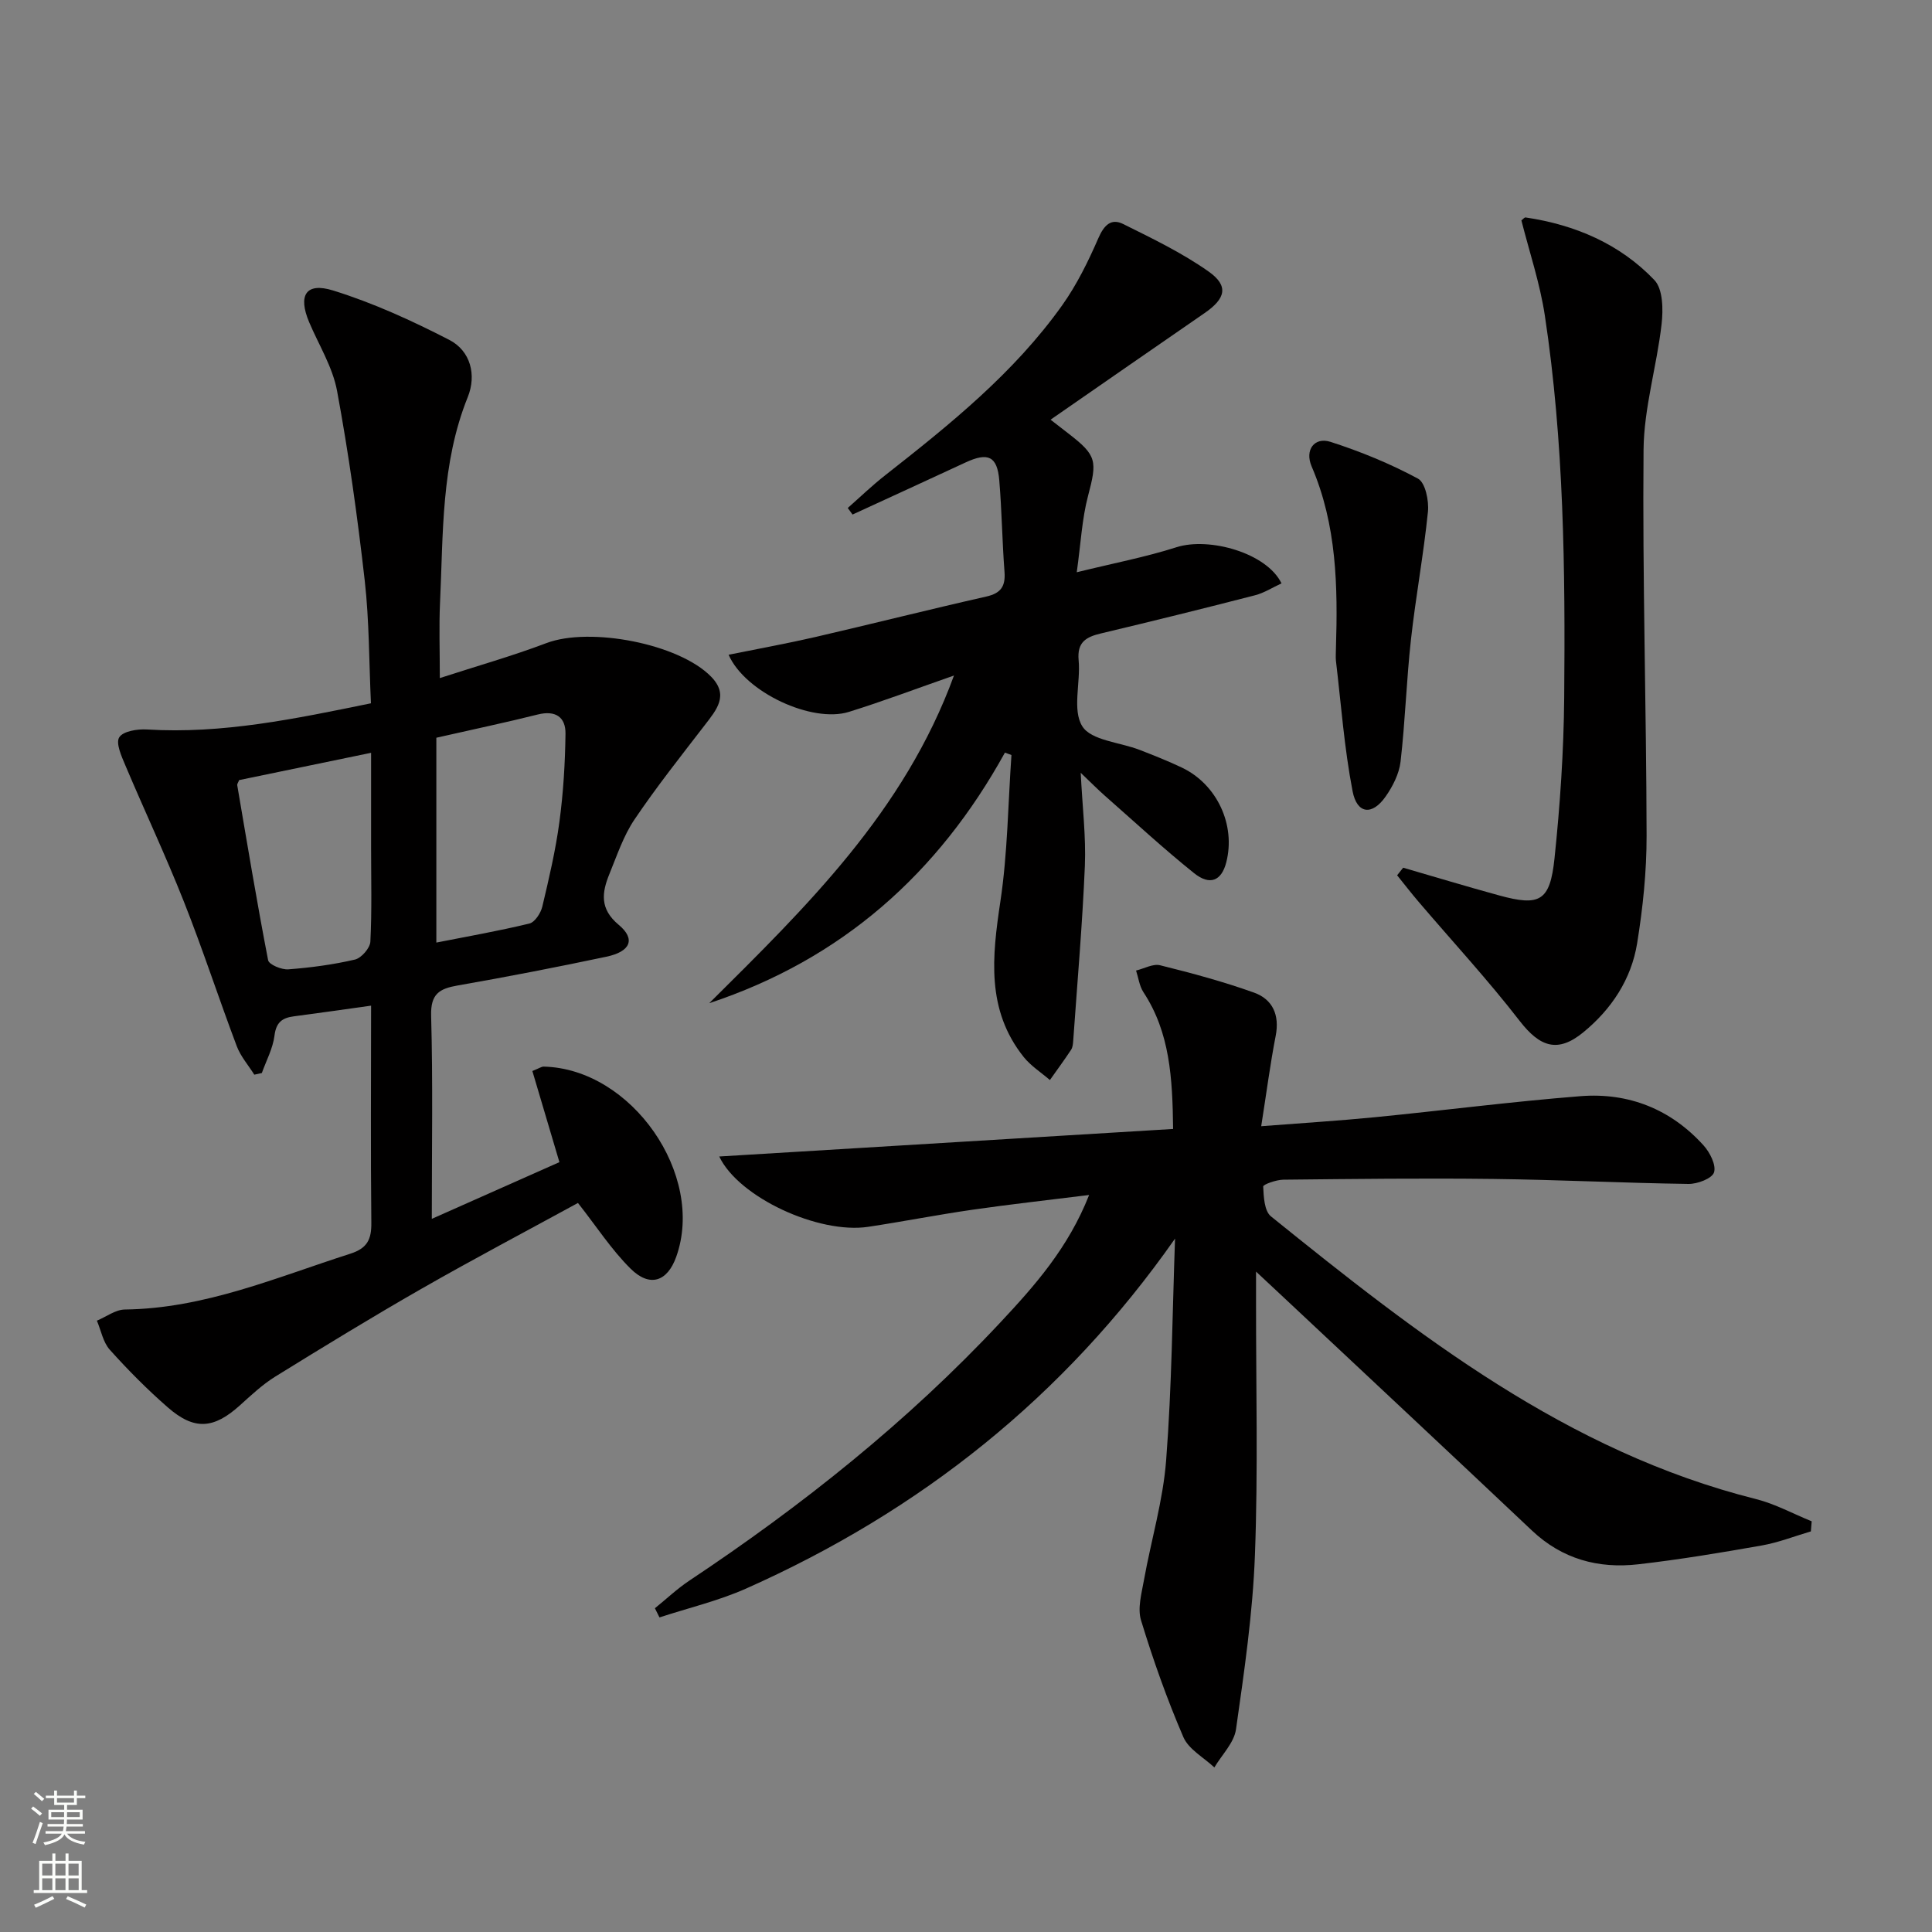
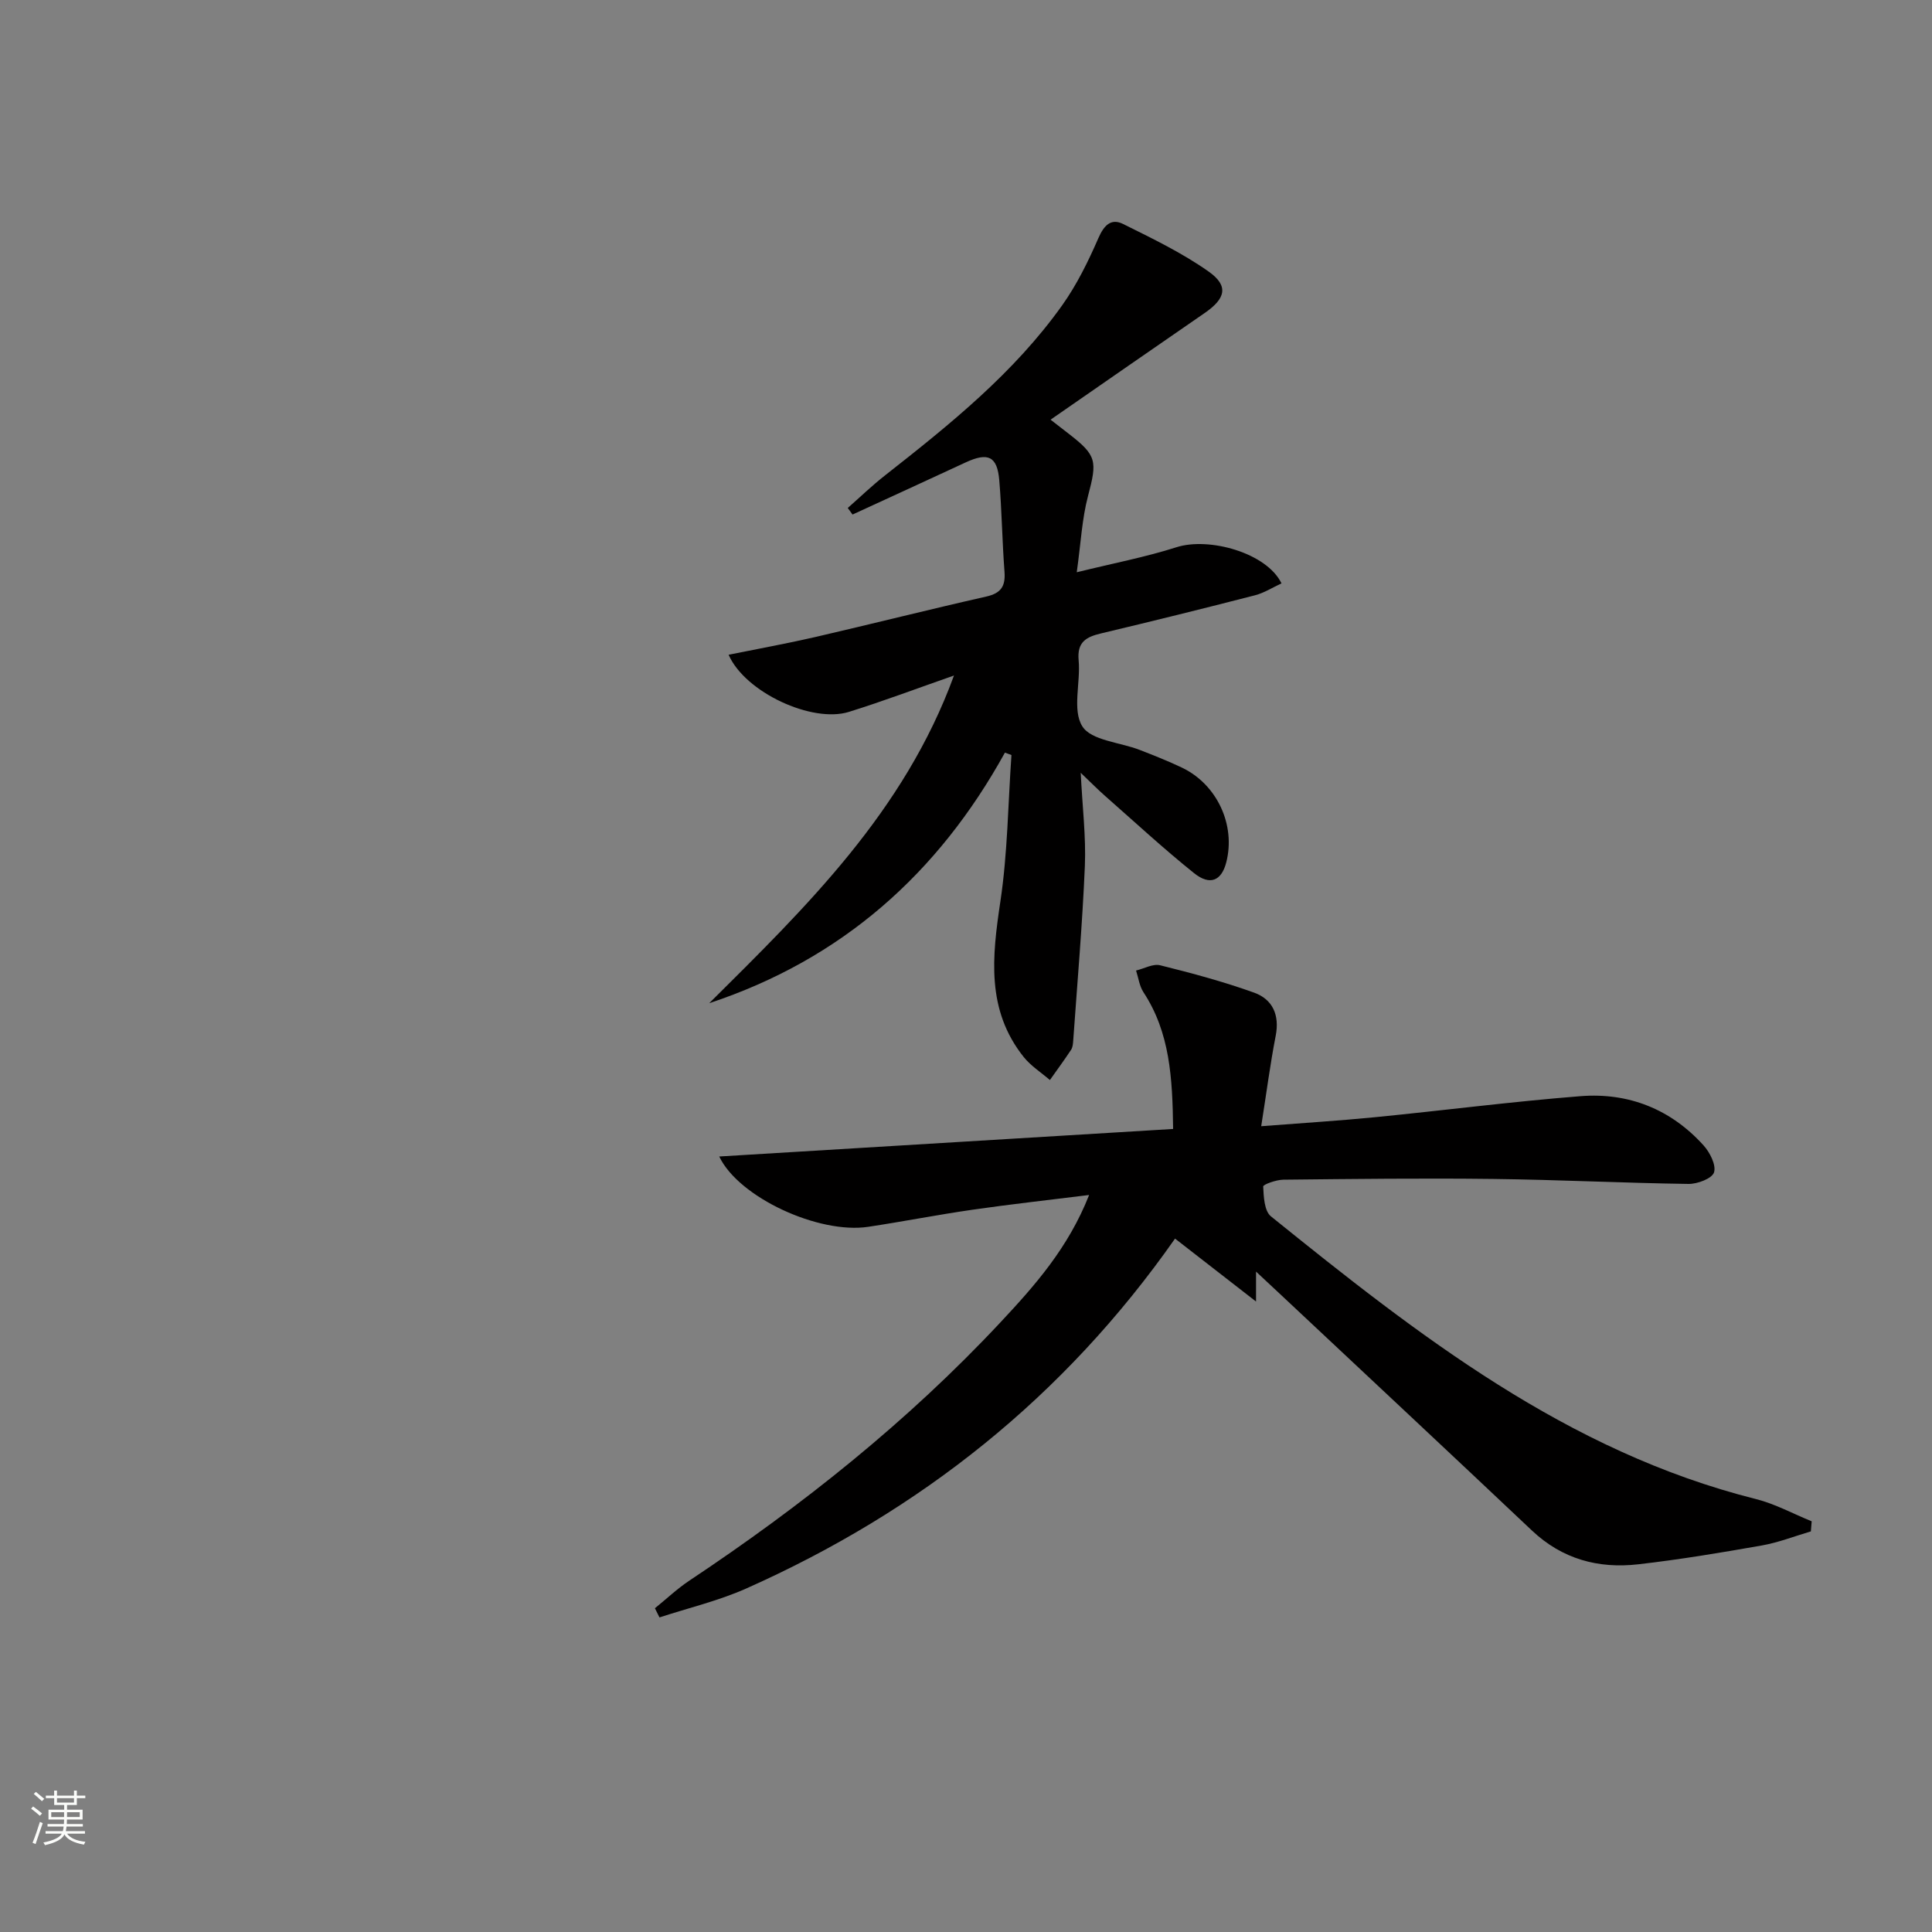
<svg xmlns="http://www.w3.org/2000/svg" enable-background="new 0 0 400 400" viewBox="0 0 400 400">
  <rect x="0" y="0" width="400" height="400" fill="#808080" stroke="none" />
  <g fill="#010000">
-     <path d="m243.28 256.44c-22.99 32.8-52.79 56.42-88.8 72.45-5.73 2.55-11.94 4.01-17.94 5.98-.32-.63-.63-1.26-.95-1.9 2.37-1.91 4.6-4.03 7.12-5.71 23.36-15.54 45.2-32.93 64.4-53.46 7.13-7.62 14.08-15.46 18.38-26.39-8.59 1.07-16.38 1.93-24.14 3.05-7.22 1.04-14.38 2.45-21.6 3.54-10.23 1.54-26.8-6.07-30.84-14.56 31.38-1.9 62.52-3.79 93.97-5.7-.13-10.61-.66-19.96-6.14-28.31-.84-1.28-1.04-2.99-1.53-4.49 1.67-.4 3.51-1.46 4.99-1.09 6.56 1.63 13.11 3.39 19.46 5.67 3.82 1.38 5.3 4.62 4.46 8.93-1.14 5.84-1.9 11.76-3 18.72 8.21-.64 15.88-1.11 23.52-1.86 14.21-1.4 28.38-3.24 42.6-4.36 9.95-.78 18.69 2.69 25.47 10.2 1.31 1.45 2.64 4.08 2.16 5.58-.41 1.27-3.44 2.42-5.29 2.39-13.47-.19-26.93-.87-40.4-1.03-14.49-.18-28.99 0-43.48.15-1.47.02-4.19.99-4.17 1.41.1 2.12.23 5.07 1.6 6.18 30.48 24.6 61.28 48.7 100.4 58.53 3.99 1 7.71 3.05 11.56 4.61-.06.7-.11 1.39-.17 2.09-3.38.99-6.69 2.3-10.14 2.91-8.5 1.5-17.02 2.92-25.59 3.9-8.26.95-15.76-1.07-22.03-7-16.94-16.01-33.97-31.91-50.97-47.86-1.69-1.59-3.39-3.17-6.14-5.74v6.2c-.02 17.49.43 35-.23 52.47-.45 12.07-2.21 24.12-3.92 36.1-.4 2.79-2.93 5.27-4.48 7.89-2.2-2.07-5.32-3.74-6.42-6.29-3.39-7.86-6.26-15.98-8.76-24.17-.76-2.48.11-5.57.6-8.31 1.49-8.3 3.97-16.51 4.6-24.87 1.18-15.24 1.29-30.56 1.84-45.85z" />
-     <path d="m76.83 208.21c-5.84.81-10.9 1.55-15.98 2.21-2.41.31-3.68 1.23-4.02 3.99-.33 2.65-1.7 5.17-2.62 7.75-.52.11-1.04.22-1.56.34-1.23-1.96-2.83-3.78-3.63-5.9-3.75-9.94-7.04-20.06-10.95-29.93-3.77-9.52-8.14-18.8-12.13-28.24-.79-1.86-2.01-4.58-1.25-5.78.8-1.27 3.76-1.74 5.72-1.62 15.63.96 30.73-2.21 46.39-5.42-.4-8.52-.34-16.99-1.28-25.35-1.49-13.15-3.32-26.29-5.73-39.3-.91-4.96-3.79-9.54-5.79-14.27-2.33-5.54-.69-8.3 4.96-6.55 8.28 2.57 16.31 6.24 24.04 10.22 4.45 2.29 5.68 7.29 3.85 11.84-5.57 13.8-5.07 28.31-5.75 42.7-.22 4.81-.04 9.63-.04 15.49 7.75-2.52 15.02-4.57 22.06-7.24 8.99-3.41 27.46.1 34.13 6.97 3.72 3.83 1.1 6.84-1.32 9.99-4.96 6.44-10.02 12.82-14.56 19.55-2.29 3.39-3.63 7.45-5.2 11.29-1.56 3.83-2.05 7.21 1.92 10.52 3.56 2.96 2.47 5.55-2.56 6.61-10.22 2.16-20.47 4.15-30.76 5.95-3.79.66-5.63 1.73-5.51 6.24.38 13.64.14 27.29.14 42.08 9.29-4.13 17.91-7.96 26.42-11.74-1.99-6.7-3.8-12.79-5.6-18.87 1.45-.58 1.9-.92 2.34-.91 18.19.42 33.5 22.4 27.45 39.37-1.84 5.16-5.48 6.41-9.47 2.45-3.95-3.92-7.04-8.71-10.88-13.59-10.53 5.75-21.53 11.55-32.32 17.72-10.24 5.86-20.31 12.02-30.35 18.23-2.66 1.65-5 3.86-7.34 5.97-5.4 4.86-9.41 5.2-14.89.42-4.26-3.71-8.26-7.75-12.03-11.95-1.39-1.55-1.81-3.99-2.67-6.02 1.93-.8 3.84-2.28 5.78-2.31 16.5-.2 31.38-6.65 46.68-11.55 3.53-1.13 4.41-2.97 4.36-6.47-.16-14.77-.05-29.58-.05-44.89zm13.51-55.47v42.41c6.36-1.26 12.86-2.39 19.26-3.94 1.14-.28 2.36-2.16 2.68-3.51 1.38-5.8 2.75-11.64 3.54-17.54.81-6.03 1.18-12.15 1.26-18.24.05-3.46-2.07-4.91-5.74-3.99-6.58 1.65-13.22 3.04-21 4.81zm-40.83 8.77c-.18.47-.44.8-.39 1.07 2.06 12.09 4.06 24.18 6.39 36.22.18.91 2.79 2 4.19 1.89 4.62-.35 9.27-.97 13.78-2.02 1.33-.31 3.13-2.37 3.2-3.71.33-6.48.15-12.99.15-19.48 0-6.41 0-12.83 0-19.62-9.64 1.99-18.52 3.83-27.32 5.65z" />
+     <path d="m243.28 256.44c-22.99 32.8-52.79 56.42-88.8 72.45-5.73 2.55-11.94 4.01-17.94 5.98-.32-.63-.63-1.26-.95-1.9 2.37-1.91 4.6-4.03 7.12-5.71 23.36-15.54 45.2-32.93 64.4-53.46 7.13-7.62 14.08-15.46 18.38-26.39-8.59 1.07-16.38 1.93-24.14 3.05-7.22 1.04-14.38 2.45-21.6 3.54-10.23 1.54-26.8-6.07-30.84-14.56 31.38-1.9 62.52-3.79 93.97-5.7-.13-10.61-.66-19.96-6.14-28.31-.84-1.28-1.04-2.99-1.53-4.49 1.67-.4 3.51-1.46 4.99-1.09 6.56 1.63 13.11 3.39 19.46 5.67 3.82 1.38 5.3 4.62 4.46 8.93-1.14 5.84-1.9 11.76-3 18.72 8.21-.64 15.88-1.11 23.52-1.86 14.21-1.4 28.38-3.24 42.6-4.36 9.95-.78 18.69 2.69 25.47 10.2 1.31 1.45 2.64 4.08 2.16 5.58-.41 1.27-3.44 2.42-5.29 2.39-13.47-.19-26.93-.87-40.4-1.03-14.49-.18-28.99 0-43.48.15-1.47.02-4.19.99-4.17 1.41.1 2.12.23 5.07 1.6 6.18 30.48 24.6 61.28 48.7 100.4 58.53 3.99 1 7.71 3.05 11.56 4.61-.06.7-.11 1.39-.17 2.09-3.38.99-6.69 2.3-10.14 2.91-8.5 1.5-17.02 2.92-25.59 3.9-8.26.95-15.76-1.07-22.03-7-16.94-16.01-33.97-31.91-50.97-47.86-1.69-1.59-3.39-3.17-6.14-5.74v6.2z" />
    <path d="m208.06 155.82c-13.81 25.03-33.77 42.79-61.22 51.88 20.05-19.92 40.35-39.59 50.67-67.84-7.82 2.73-14.72 5.34-21.76 7.53-7.6 2.37-21.48-4.03-24.9-11.83 6.11-1.24 12.08-2.32 17.99-3.68 11.8-2.73 23.55-5.7 35.36-8.37 3.07-.69 4-2.16 3.77-5.15-.48-6.29-.55-12.62-1.08-18.91-.42-5.01-2.33-5.87-7.01-3.69-7.78 3.62-15.58 7.18-23.37 10.77-.33-.45-.66-.91-.99-1.36 2.58-2.27 5.06-4.67 7.76-6.78 13.38-10.5 26.64-21.16 36.61-35.15 3.04-4.27 5.41-9.1 7.51-13.92 1.17-2.69 2.63-4.19 5.14-2.94 6.06 3.01 12.23 5.98 17.72 9.86 4.18 2.96 3.49 5.58-.85 8.57-10.51 7.24-20.99 14.52-31.9 22.08 1.72 1.33 2.73 2.12 3.74 2.9 5.86 4.52 5.93 5.65 4.01 12.91-1.25 4.73-1.48 9.72-2.33 15.78 7.63-1.88 14.26-3.14 20.64-5.18 6.79-2.17 18.72 1.19 21.75 7.48-1.83.84-3.58 1.98-5.5 2.47-10.6 2.73-21.22 5.36-31.86 7.89-3.08.73-4.99 1.78-4.64 5.56.43 4.63-1.36 10.29.76 13.67 1.84 2.95 7.79 3.3 11.88 4.89 2.94 1.14 5.89 2.31 8.73 3.66 7.3 3.48 11.19 11.9 9.19 19.64-.98 3.79-3.36 4.87-6.68 2.2-6.35-5.09-12.34-10.64-18.46-16.02-1.44-1.27-2.79-2.64-4.99-4.74.35 7.14 1.11 13.23.86 19.27-.51 12.07-1.56 24.11-2.41 36.16-.05.66-.1 1.41-.45 1.93-1.4 2.12-2.91 4.17-4.38 6.25-1.82-1.57-3.93-2.91-5.41-4.75-7.81-9.78-6.55-20.81-4.84-32.24 1.5-9.99 1.58-20.19 2.29-30.3-.44-.16-.89-.33-1.35-.5z" />
-     <path d="m290.51 179.65c6.62 1.92 13.23 3.92 19.88 5.74 8.4 2.3 10.52 1.21 11.45-7.64 1.16-11.05 1.91-22.19 2.01-33.3.23-26.45-.04-52.91-4.01-79.14-1.01-6.66-3.2-13.15-4.85-19.68.35-.26.64-.65.87-.61 10.25 1.52 19.51 5.47 26.67 12.97 1.78 1.87 1.83 6.13 1.48 9.15-.99 8.69-3.65 17.31-3.73 25.97-.24 26.63.58 53.27.63 79.9.01 7.44-.77 14.95-1.96 22.3-1.21 7.44-5.29 13.61-11.12 18.4-5.3 4.36-9 3.08-13.19-2.33-6.59-8.52-13.93-16.46-20.93-24.67-1.53-1.79-2.97-3.66-4.45-5.49.41-.53.83-1.05 1.25-1.57z" />
-     <path d="m276.59 134.3c.4-12.85.19-25.59-5.03-37.73-1.47-3.42.58-6.15 3.9-5.09 6.23 2 12.36 4.52 18.11 7.61 1.53.82 2.3 4.59 2.07 6.86-.9 8.86-2.54 17.64-3.52 26.5-.93 8.39-1.18 16.86-2.15 25.25-.29 2.5-1.61 5.1-3.09 7.21-2.77 3.97-5.92 3.66-6.84-1.09-1.72-8.9-2.38-18.01-3.45-27.03-.08-.82 0-1.66 0-2.49z" />
  </g>
  <path d="m6.44 374.46.42-.45c.65.47 1.27.95 1.85 1.44l-.45.49c-.65-.56-1.25-1.06-1.82-1.48m.93 7.33-.63-.26c.55-1.36 1.05-2.8 1.52-4.33.19.1.38.19.59.27-.46 1.29-.95 2.73-1.48 4.32m-.38-10.38.44-.42c.43.34 1.01.82 1.74 1.44l-.49.49c-.53-.51-1.09-1.01-1.69-1.51m2.5.35h1.72v-1.04h.59v1.04h3.52v-1.04h.59v1.04h1.75v.53h-1.75v1.42h-2.03v.97h3.22v2.03h-3.24c0 .35-.01.66-.03.93h3.32v.53h-3.37c-.03.27-.08.58-.15.94h3.96v.53h-3.71c.67.92 1.93 1.48 3.79 1.68-.13.24-.23.44-.29.59-2.13-.38-3.48-1.08-4.04-2.12-.43.97-1.77 1.72-4.03 2.23-.09-.19-.2-.37-.33-.55 2.1-.42 3.37-1.03 3.81-1.83h-3.36v-.53h3.58c.08-.29.13-.61.16-.94h-3.33v-.53h3.39c.02-.27.04-.58.04-.93h-3.23v-2.03h3.25v-.97h-2.07v-1.42h-1.73zm1.12 3.44v1h2.65c.01-.3.02-.44.01-.4v-.25-.35zm1.19-2h3.52v-.91h-3.52zm4.71 2h-2.63v.59c0 .15-.01.28-.01.4h2.64z" fill="#fbfcfa" />
-   <path d="m13.56 383.74h.63v1.52h2.72v6.07h1.13v.6h-11.06v-.6h1.13v-6.07h2.73v-1.52h.63v1.52h2.1v-1.52zm-2.69 8.83.38.56c-1.24.63-2.53 1.25-3.85 1.85-.1-.21-.21-.42-.34-.63 1.36-.55 2.63-1.15 3.81-1.78m-2.13-4.27h2.1v-2.45h-2.1zm0 3.04h2.1v-2.46h-2.1zm2.72-3.04h2.1v-2.45h-2.1zm0 3.04h2.1v-2.46h-2.1zm6.07 3.6c-1.41-.71-2.7-1.3-3.86-1.78l.35-.56c1.45.62 2.75 1.19 3.84 1.72zm-1.25-9.09h-2.1v2.45h2.1zm-2.09 5.49h2.1v-2.46h-2.1z" fill="#fbfcfa" />
</svg>